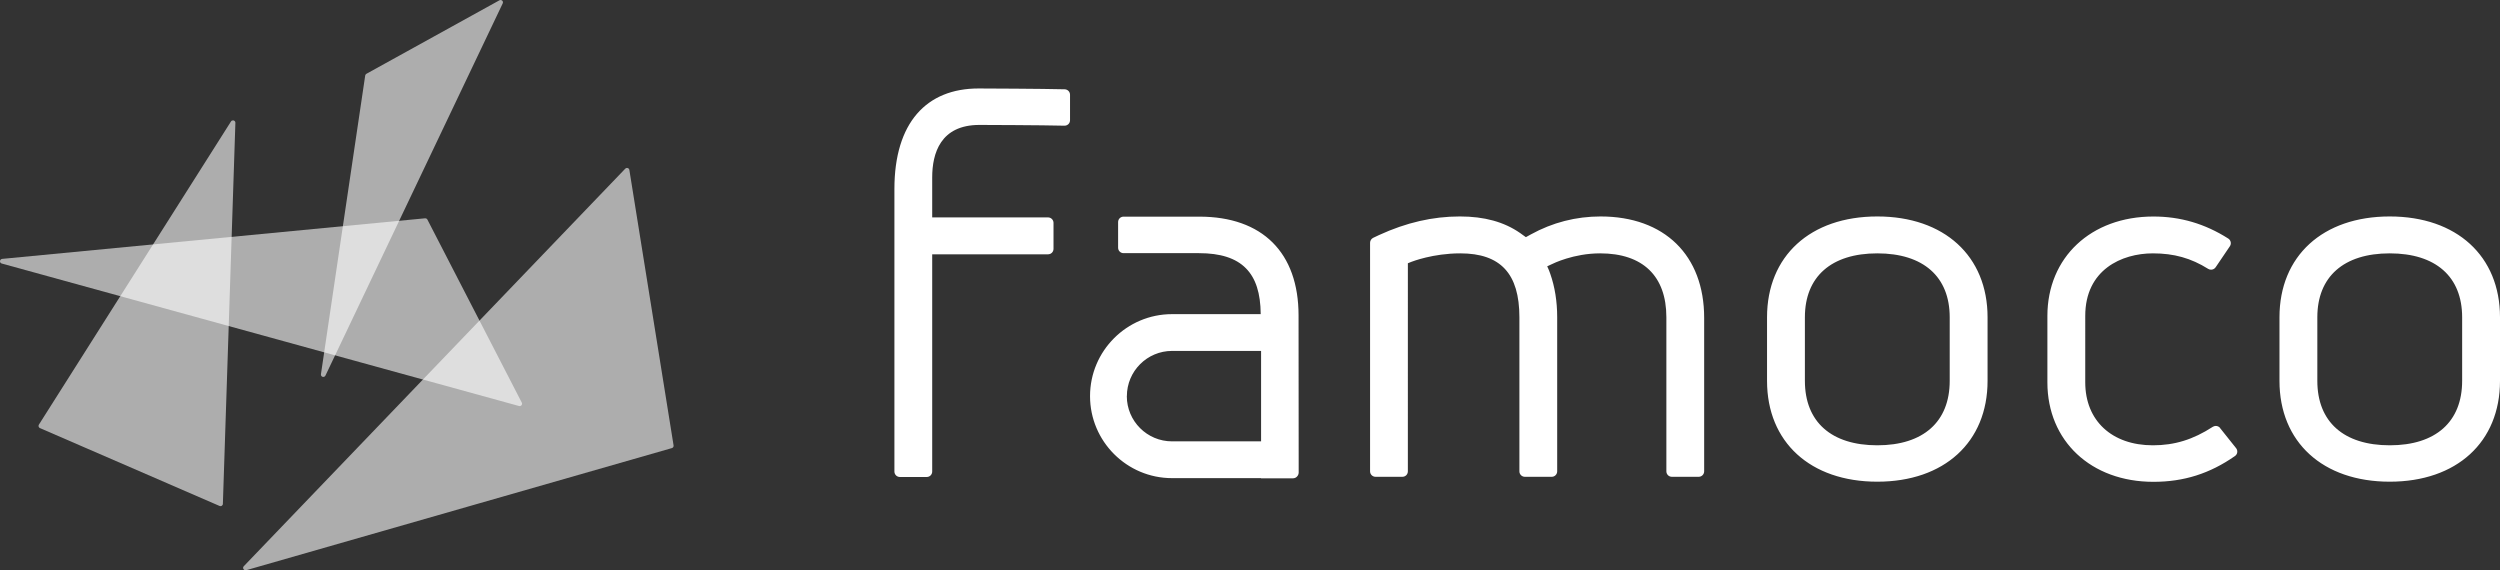
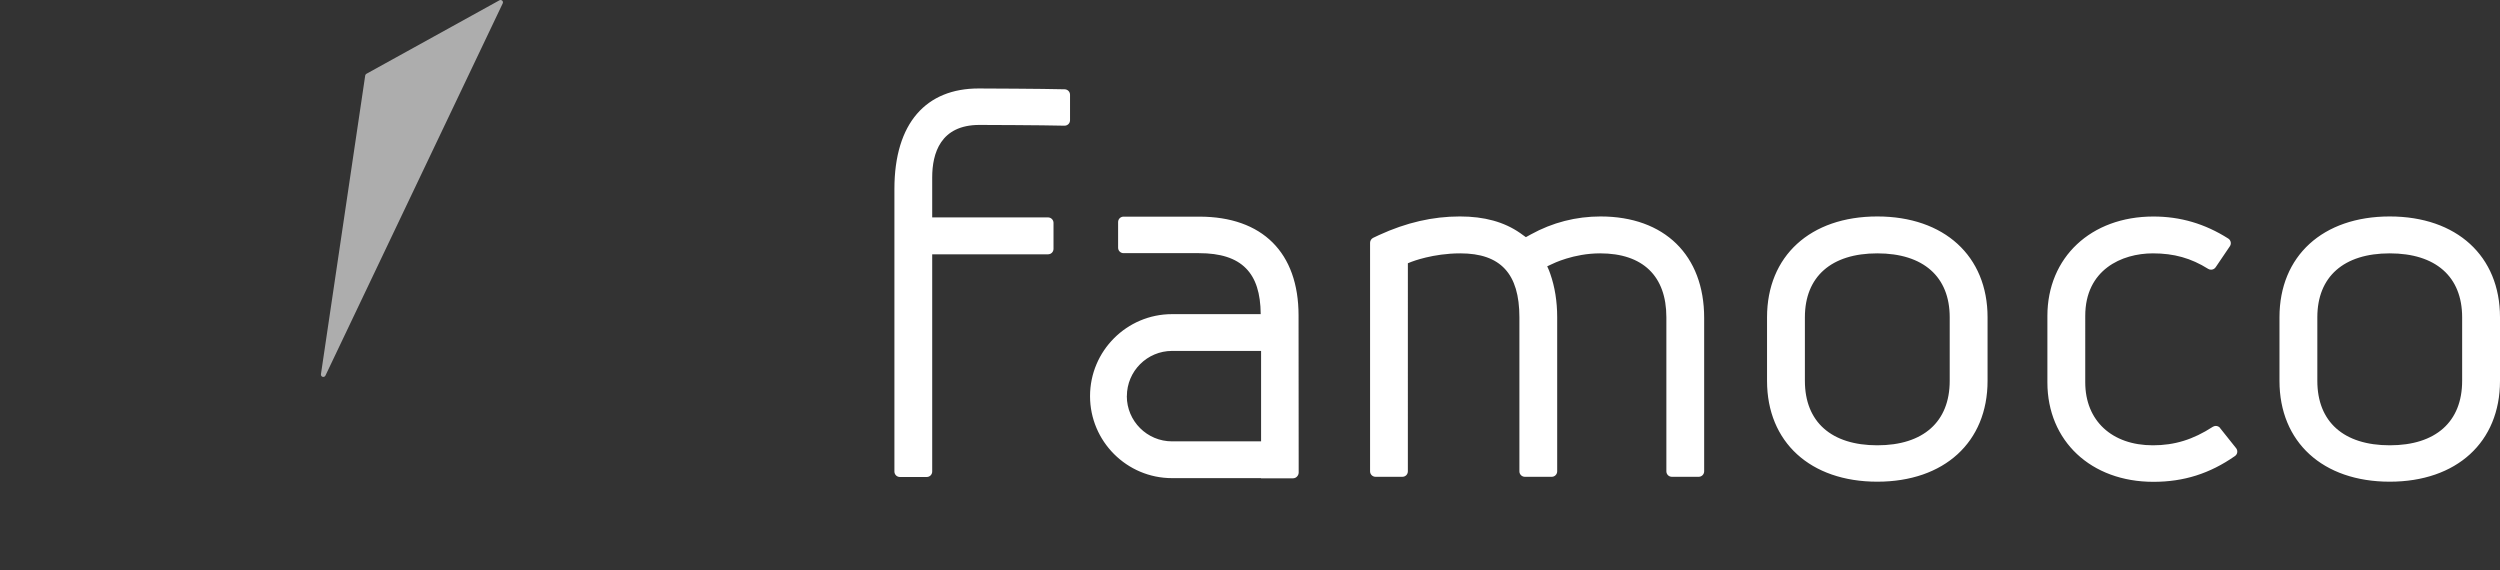
<svg xmlns="http://www.w3.org/2000/svg" data-name="Layer 1" viewBox="0 0 393.61 89.78">
  <rect x="0" y="0" width="393.61" height="89.78" fill="#333333" stroke="none" />
  <g fill="#fff">
    <path d="M50.9 59.35s-.07 0-.11-.02c-.17-.05-.29-.23-.26-.41l6.97-47.03c.02-.11.09-.22.19-.27L78.63.05c.06-.03.12-.05.18-.05.1 0 .19.04.26.1.12.11.15.29.08.43l-27.91 58.6c-.06.13-.19.21-.34.21Z" opacity=".6" />
-     <path d="M81.81 63.93s-.07 0-.1-.01L.27 41.49c-.17-.05-.29-.21-.27-.39.02-.18.16-.32.34-.34 0 0 66.58-6.39 66.59-6.39.17 0 .3.08.36.2l14.86 28.82c.07.13.05.29-.04.41-.07.09-.18.14-.29.14Z" opacity=".6" />
-     <path d="M34.72 79.69c-.05 0-.1-.01-.15-.03L6.29 67.4c-.1-.04-.18-.13-.21-.23s-.02-.22.04-.31l30.25-47.74c.07-.11.19-.17.32-.17.04 0 .07 0 .11.02.16.05.27.2.26.37l-1.97 59.99c0 .12-.07.24-.17.3-.06.04-.13.06-.2.06Zm3.93 10.09c-.13 0-.25-.07-.32-.18-.09-.14-.07-.33.05-.45l60.07-62.6c.07-.07.17-.11.27-.11.04 0 .08 0 .11.02.14.04.24.16.26.3l6.96 43.37c.03.19-.08.37-.27.42L38.74 89.78s-.07.01-.1.01Z" opacity=".6" />
  </g>
  <path fill="#fff" d="M295.57 34.08c-10.55 0-17.36 6.23-17.36 15.87v10.02c0 9.64 6.82 15.87 17.36 15.87s17.36-6.23 17.36-15.87V49.95c0-9.64-6.82-15.87-17.36-15.87Zm11.4 25.89c0 6.44-4.16 10.14-11.4 10.14s-11.4-3.69-11.4-10.14V49.95c0-6.39 4.16-10.06 11.4-10.06s11.4 3.67 11.4 10.06v10.02Zm69.28-25.89c-10.55 0-17.36 6.23-17.36 15.87v10.02c0 9.64 6.82 15.87 17.36 15.87s17.36-6.23 17.36-15.87V49.95c0-9.64-6.82-15.87-17.36-15.87Zm11.4 25.89c0 6.44-4.16 10.14-11.4 10.14s-11.4-3.69-11.4-10.14V49.95c0-6.39 4.16-10.06 11.4-10.06s11.4 3.67 11.4 10.06v10.02Zm-38.11 7.41c-.17-.21-.42-.32-.68-.32-.16 0-.32.05-.47.14-3.1 2.01-6.01 2.91-9.43 2.91-6.47 0-10.65-3.89-10.65-9.91V49.73c0-7.26 5.74-9.84 10.65-9.84 3.32 0 6 .75 8.7 2.44.14.09.3.13.46.13.28 0 .55-.13.72-.38l2.24-3.31c.13-.19.18-.43.13-.66s-.19-.43-.38-.55c-3.69-2.34-7.54-3.47-11.79-3.47-9.83 0-16.69 6.44-16.69 15.65v10.47c0 9.21 6.86 15.65 16.69 15.65 4.79 0 8.87-1.29 12.84-4.06.2-.14.33-.35.36-.58.03-.24-.03-.48-.18-.66l-2.52-3.16Zm-97.51-33.3c-3.9 0-7.6.95-11.01 2.83l-.78.43-.92-.66c-2.51-1.74-5.61-2.6-9.47-2.6-4.27 0-8.44.96-12.73 2.93l-.91.43c-.3.14-.5.45-.5.78v35.99c0 .48.39.86.86.86h4.23c.23 0 .45-.09.61-.25.16-.16.25-.38.25-.61V41.45l.54-.22c.14-.05 3.41-1.34 7.71-1.34 6.35 0 9.31 3.2 9.31 10.06v24.26c0 .48.39.86.86.86h4.23c.48 0 .86-.39.86-.86V49.95c0-2.49-.37-4.79-1.09-6.84-.04-.14-.35-.96-.48-1.18l.75-.35c.14-.07 3.39-1.69 7.58-1.69 6.72 0 10.43 3.57 10.43 10.06v24.26c0 .48.39.86.86.86h4.23c.48 0 .86-.39.86-.86V50.03c0-9.84-6.25-15.95-16.31-15.95Zm-63.18.03h-11.96c-.47 0-.85.38-.85.85v4.05c0 .23.09.44.25.6.16.16.38.25.6.25h11.88c3.39 0 5.81.78 7.39 2.38 1.55 1.56 2.31 3.93 2.33 7.22h-13.96c-7.12 0-12.91 5.79-12.91 12.91s5.79 12.91 12.91 12.91h14.01v.03h5.01c.25 0 .48-.09.65-.27.17-.17.27-.41.27-.65l-.02-24.73c0-9.88-5.69-15.55-15.62-15.55Zm-11.43 28.26c0-3.93 3.19-7.12 7.12-7.12h14.01v14.24h-14.02c-3.93 0-7.12-3.19-7.12-7.12Zm-9.78-48.31c-3.51-.09-12.73-.13-13.58-.13-8.17 0-13.24 5.36-13.24 15.83v44.48c0 .48.39.86.86.86h4.23c.48 0 .86-.38.86-.86v-34.2h18.24c.23 0 .45-.09.61-.25s.25-.38.25-.61v-4.09c0-.48-.39-.86-.86-.86h-18.24v-6.3c0-3.77 1.29-8.26 7.43-8.26.37 0 9.97.03 13.39.12h.02c.22 0 .44-.09.6-.24.17-.16.26-.39.26-.62v-4.01c0-.47-.37-.85-.84-.86Z" />
</svg>